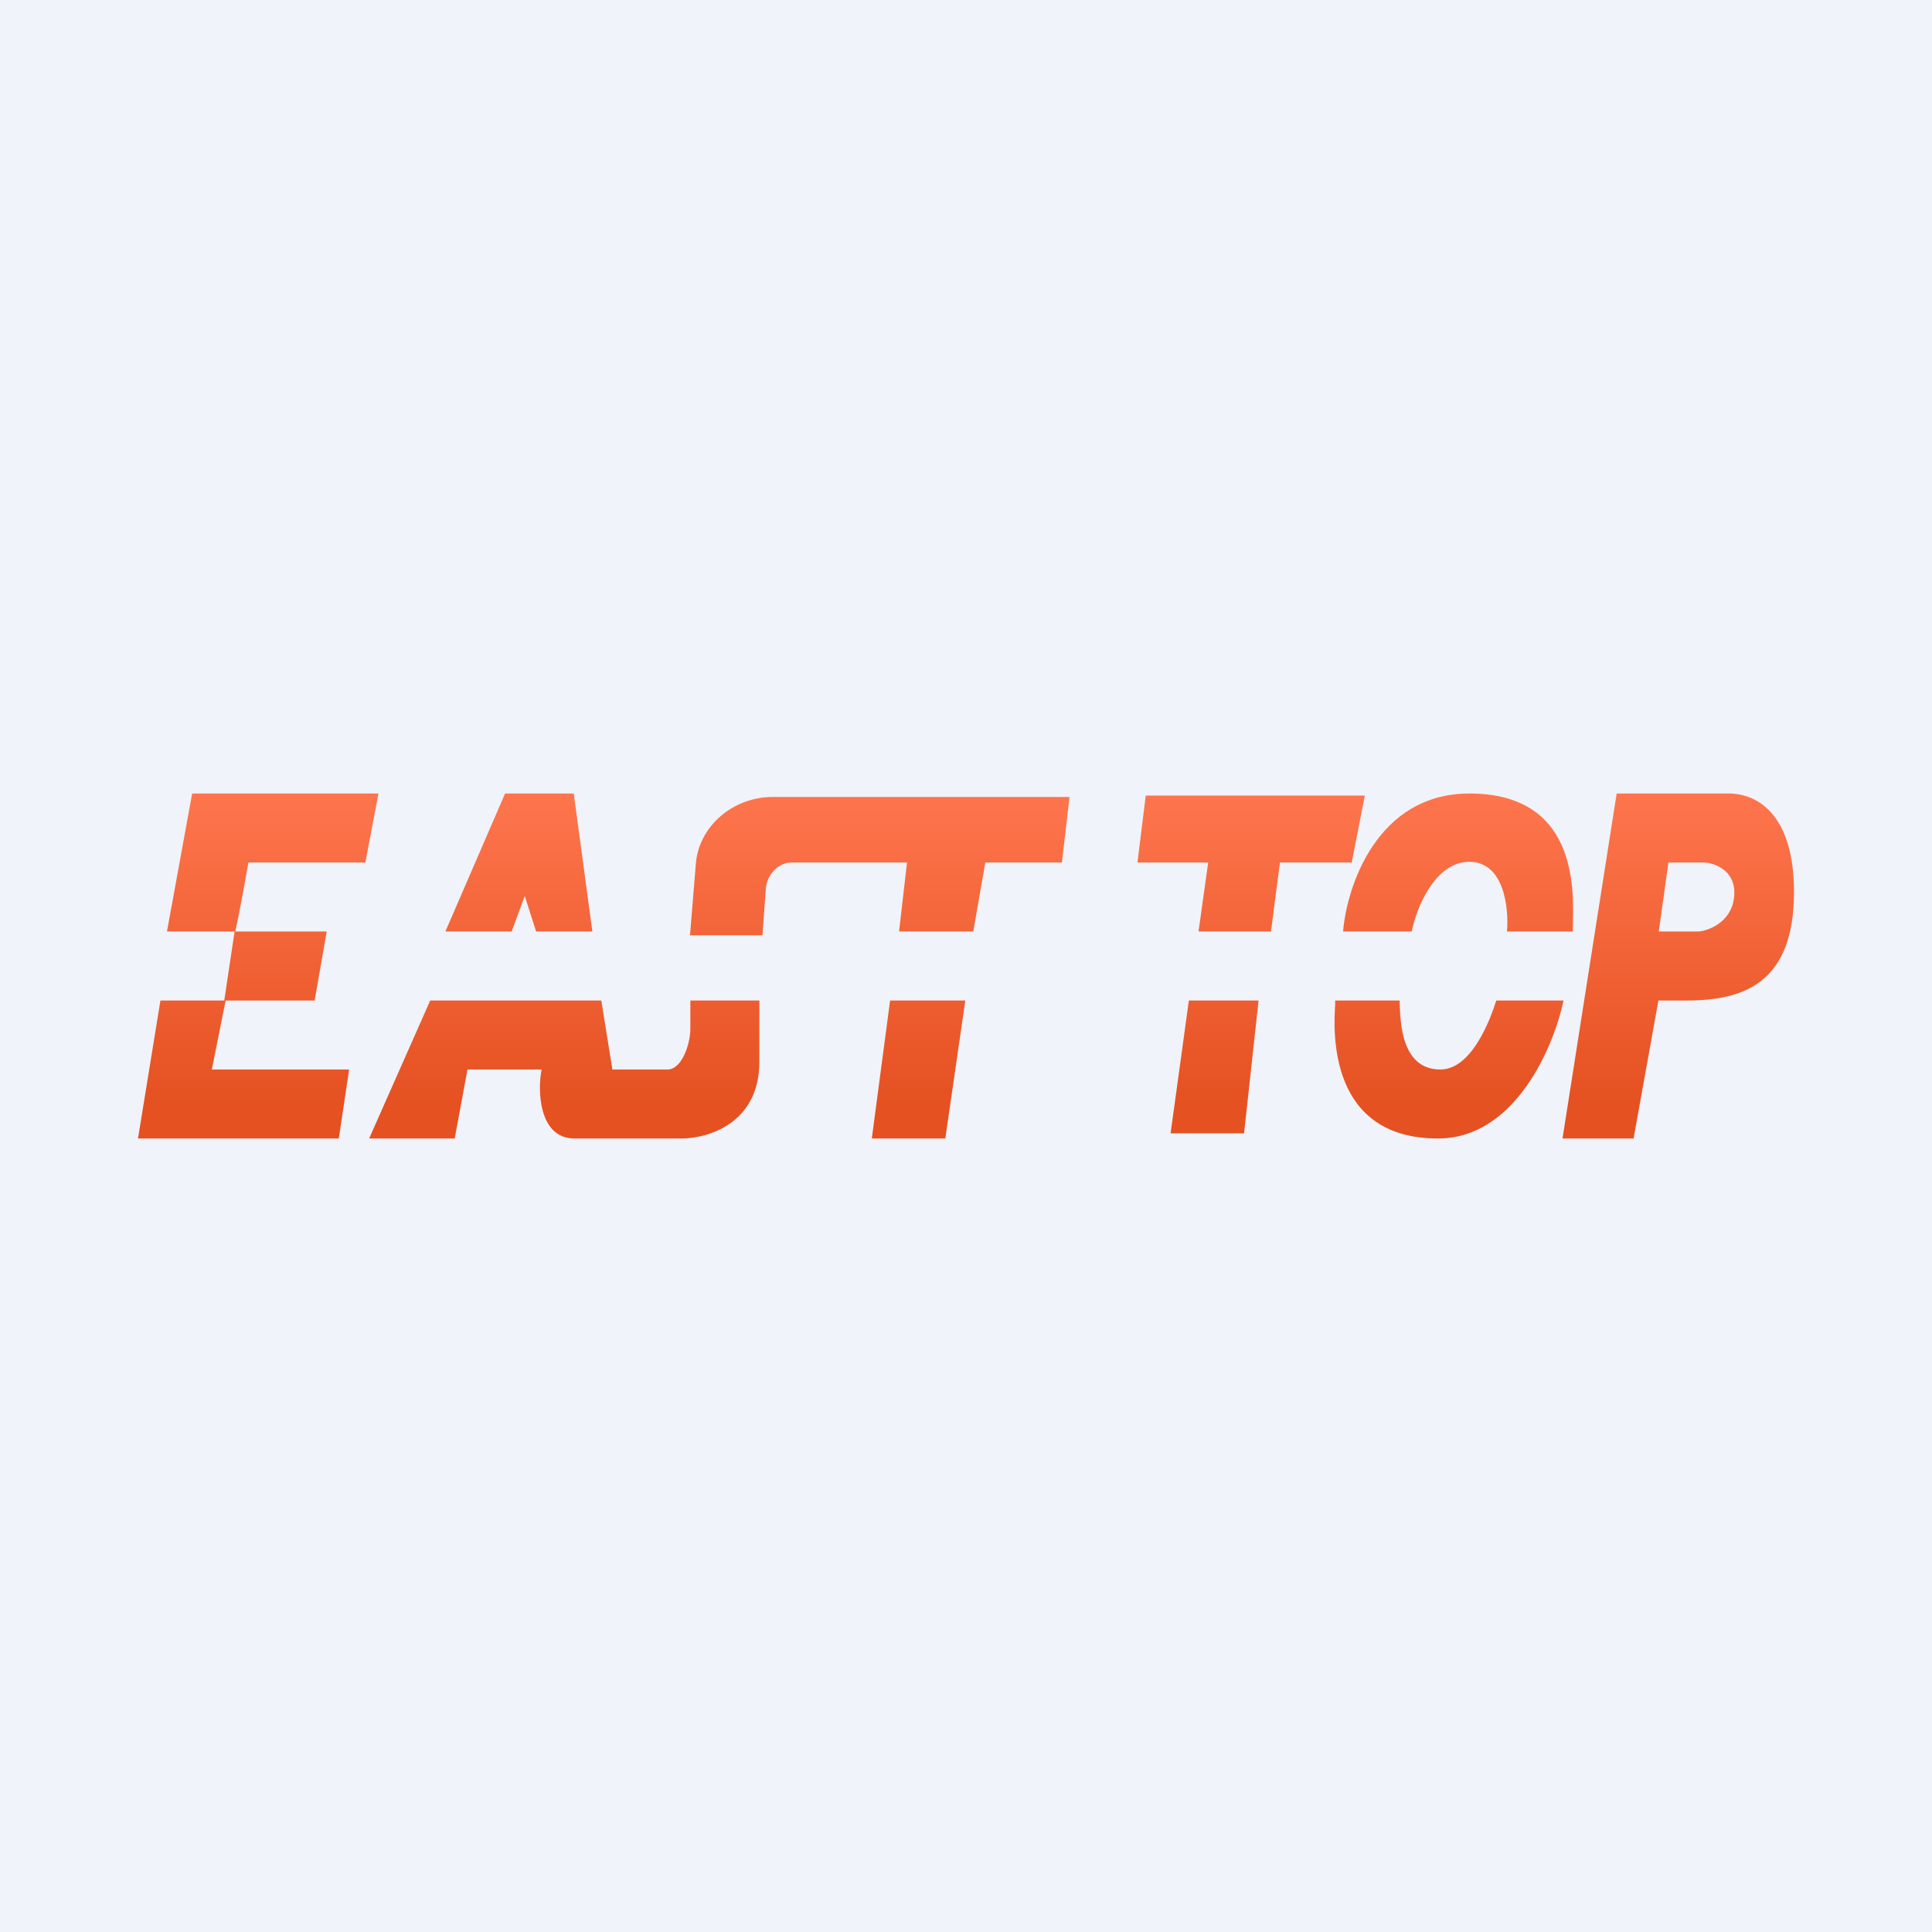
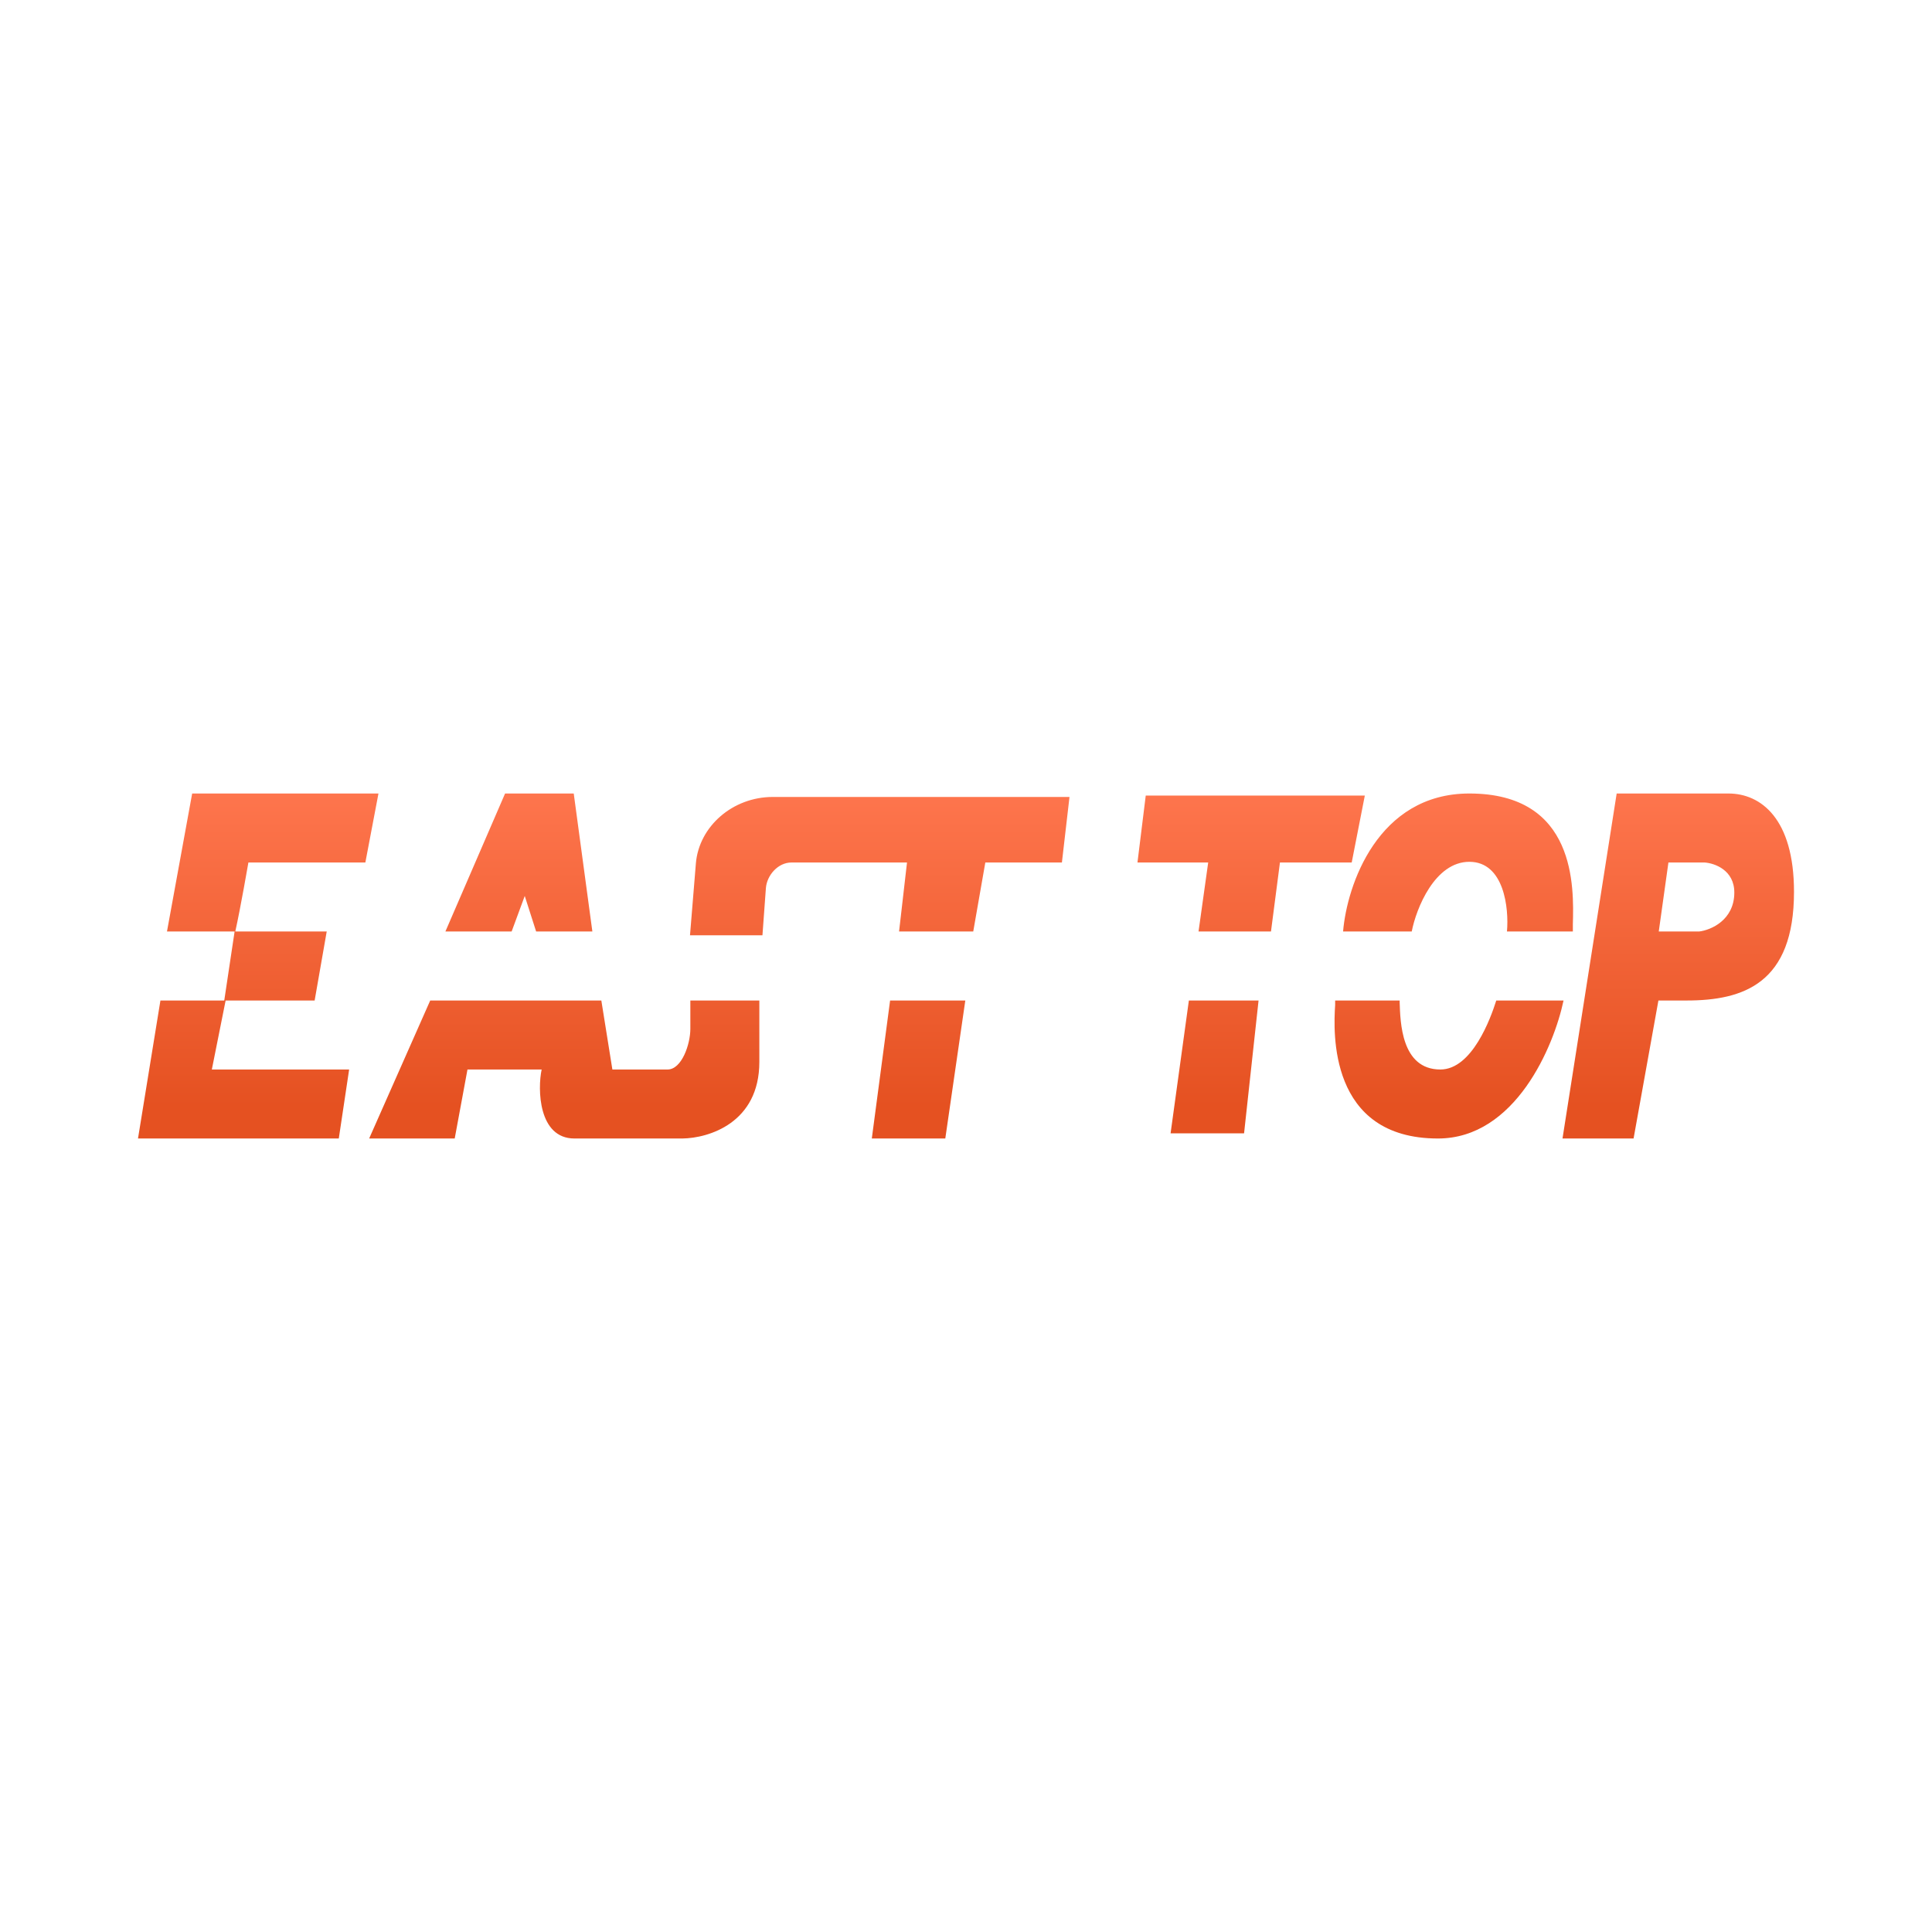
<svg xmlns="http://www.w3.org/2000/svg" width="56" height="56" viewBox="0 0 56 56">
-   <path fill="#F0F3FA" d="M0 0h56v56H0z" />
  <path d="M12.9 27h1.93l.38-1.03.33 1.03h1.63l-.54-4h-1.99l-1.73 4Zm-7.33-4h5.4l-.38 2H7.2s-.23 1.33-.38 2h2.65l-.35 2H6.54l-.4 2h3.98l-.3 2H4l.65-4H6.5l.3-2H4.84l.73-4Zm7.6 10H10.7l1.77-4h4.96l.32 2h1.6c.41 0 .66-.73.66-1.18V29h2v1.78c0 1.77-1.47 2.21-2.23 2.22h-3.13c-1.05 0-1.07-1.44-.95-2h-2.15l-.37 2Zm7-7.97L20 27.11h2.1l.1-1.37c.03-.37.35-.74.74-.74h3.35l-.23 2h2.15l.35-2h2.22l.22-1.9h-8.6c-1.16 0-2.14.85-2.23 1.93ZM25.8 29h2.18l-.58 4h-2.13l.53-4Zm8.66 0-.53 3.85h2.13l.42-3.85h-2.02Zm-1.25-5.94L32.97 25h2.05l-.28 2h2.1l.26-2h2.08l.38-1.94H33.2ZM38.93 27c.11-1.33 1-4 3.66-4 3.1 0 3.03 2.72 3 3.79V27h-1.91c.06-.67-.08-2.02-1.09-2.02-1 0-1.54 1.35-1.67 2.02h-1.99Zm1.63 2H38.7v.13c-.05.76-.2 3.87 2.98 3.87 2.24 0 3.36-2.67 3.64-4h-1.95c-.16.51-.7 2-1.62 2-1.14 0-1.16-1.39-1.18-1.94V29Zm6.3-6-1.57 10h2.06l.72-4h.82c1.65 0 3.11-.5 3.11-3.15 0-2.12-.96-2.85-1.9-2.85h-3.25Zm1.22 4 .28-2h1.05c.29.02.86.22.86.87 0 .8-.68 1.09-1.02 1.13h-1.17Z" fill="url(#a)" />
  <defs>
    <linearGradient id="a" x1="22.8" y1="23" x2="22.8" y2="32.06" gradientUnits="userSpaceOnUse">
      <stop stop-color="#FE754D" />
      <stop offset="1" stop-color="#E55121" />
    </linearGradient>
  </defs>
</svg>